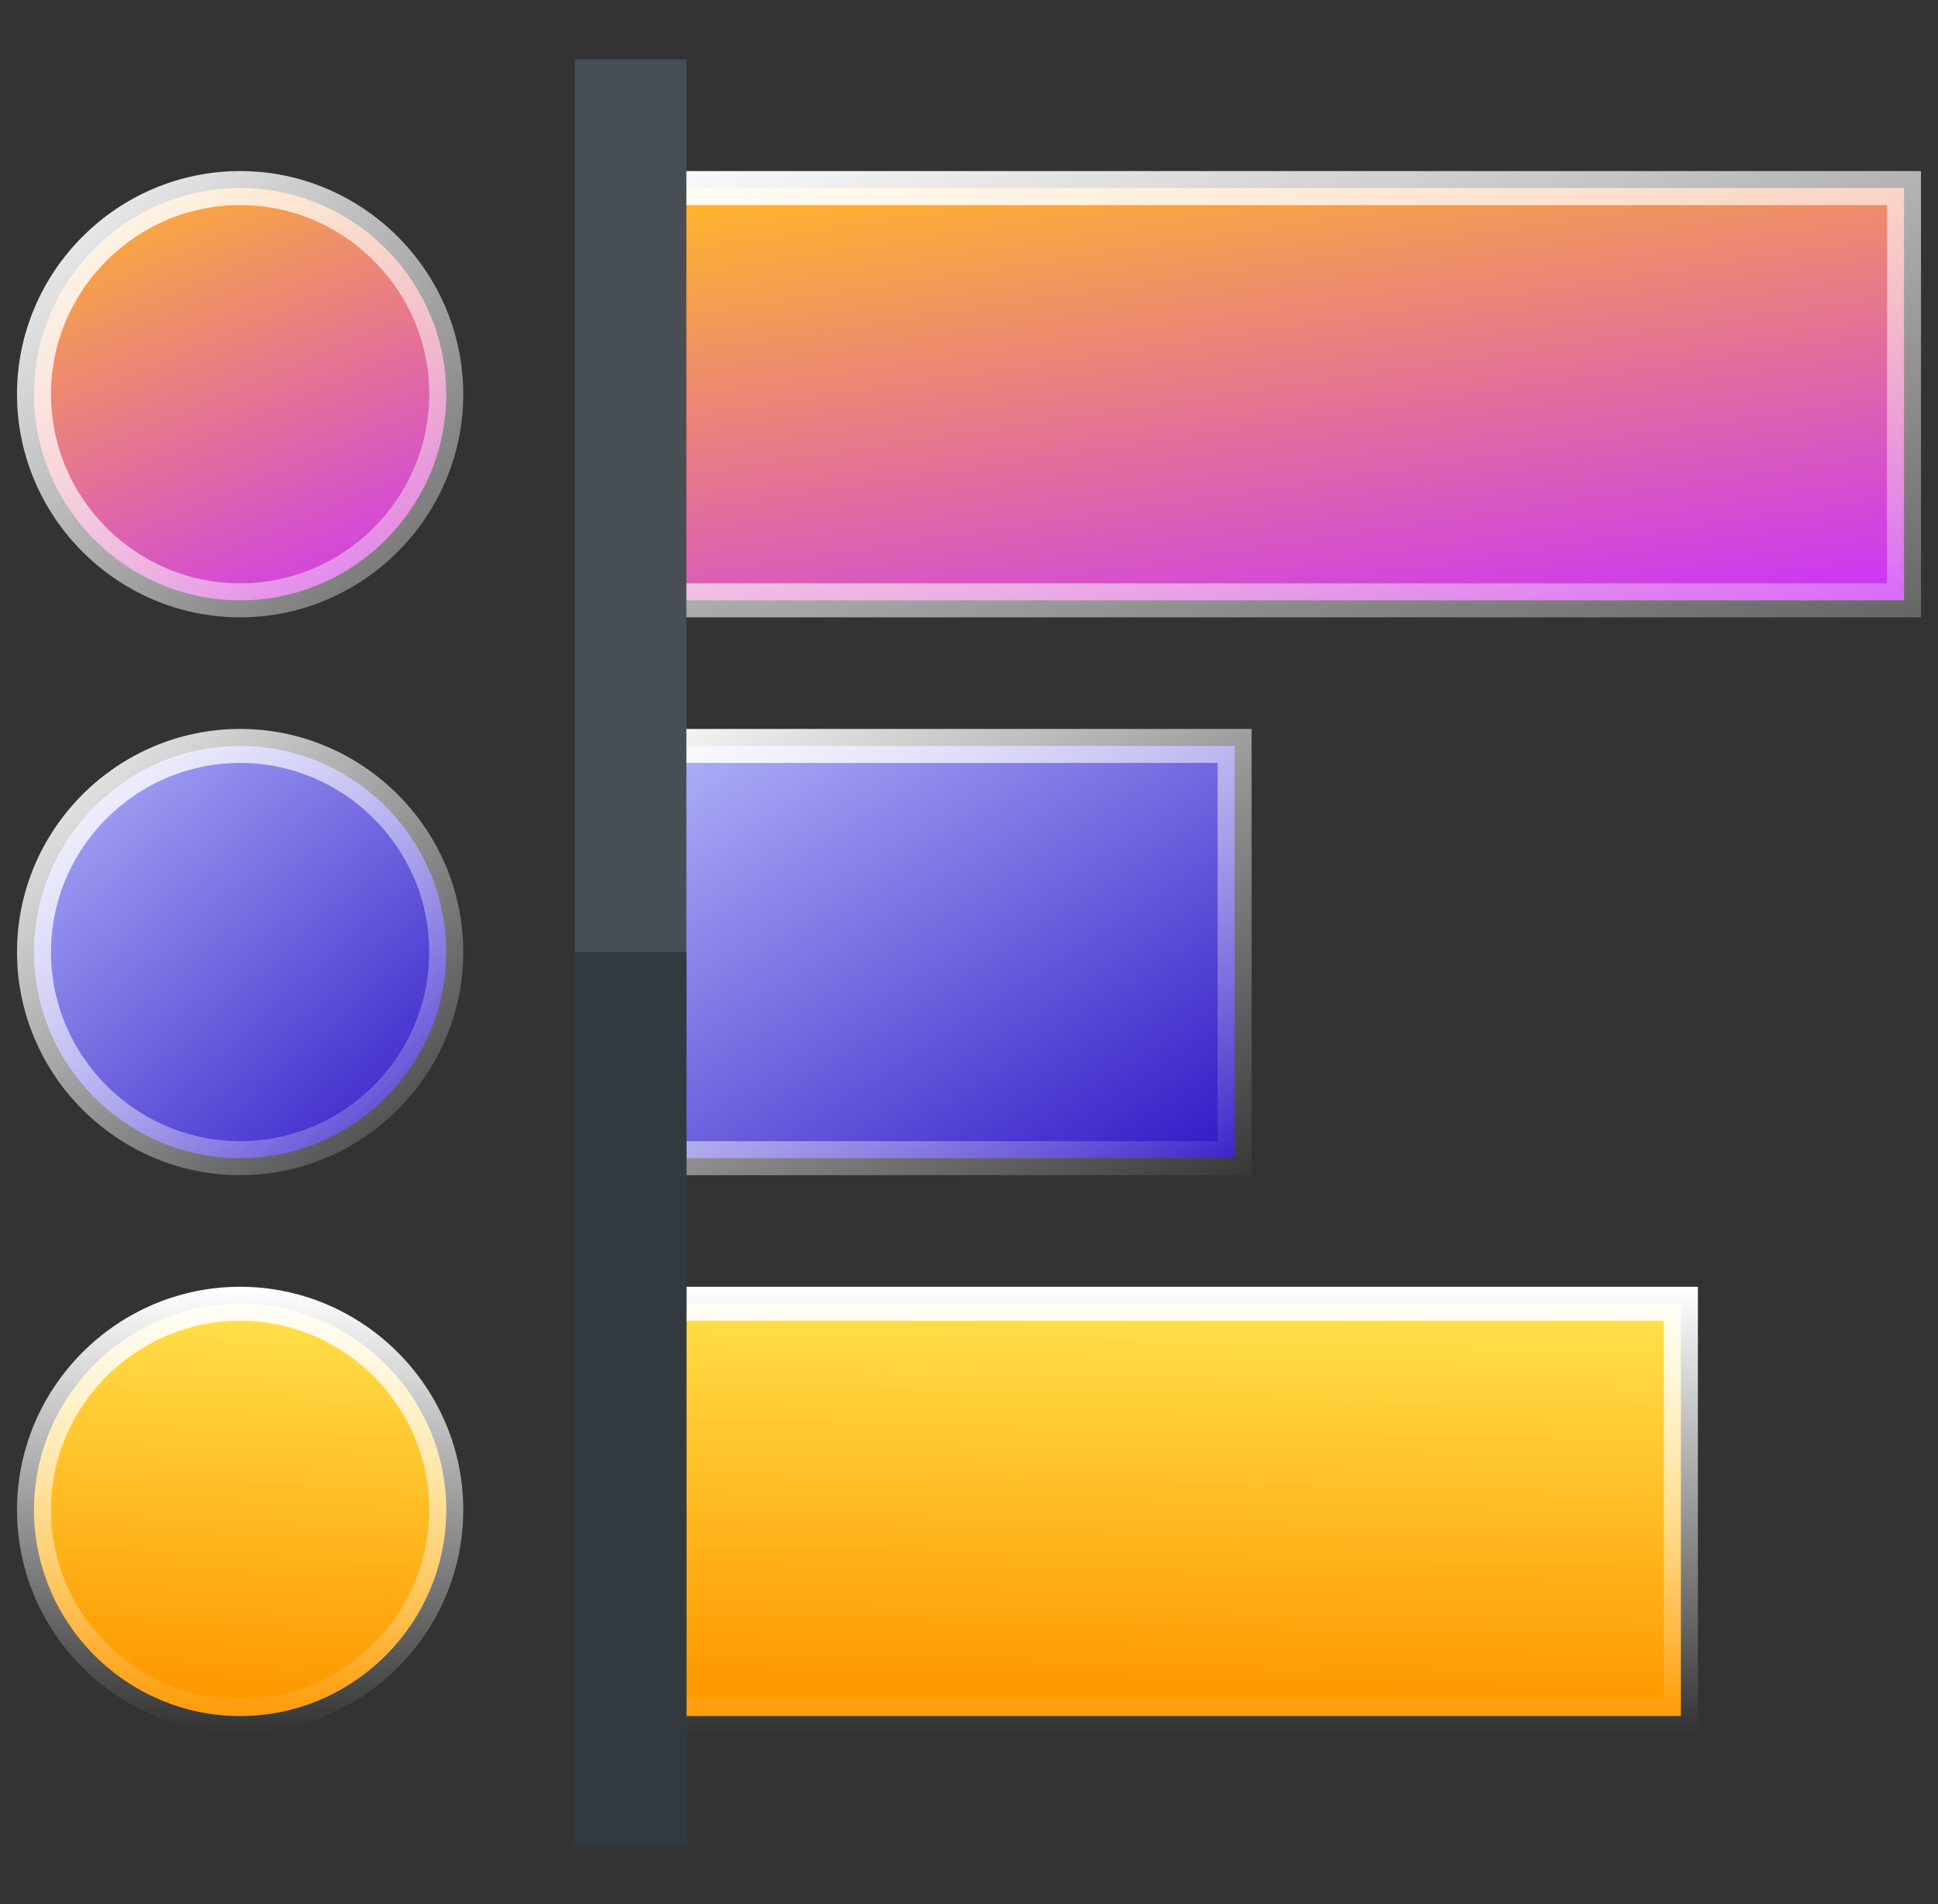
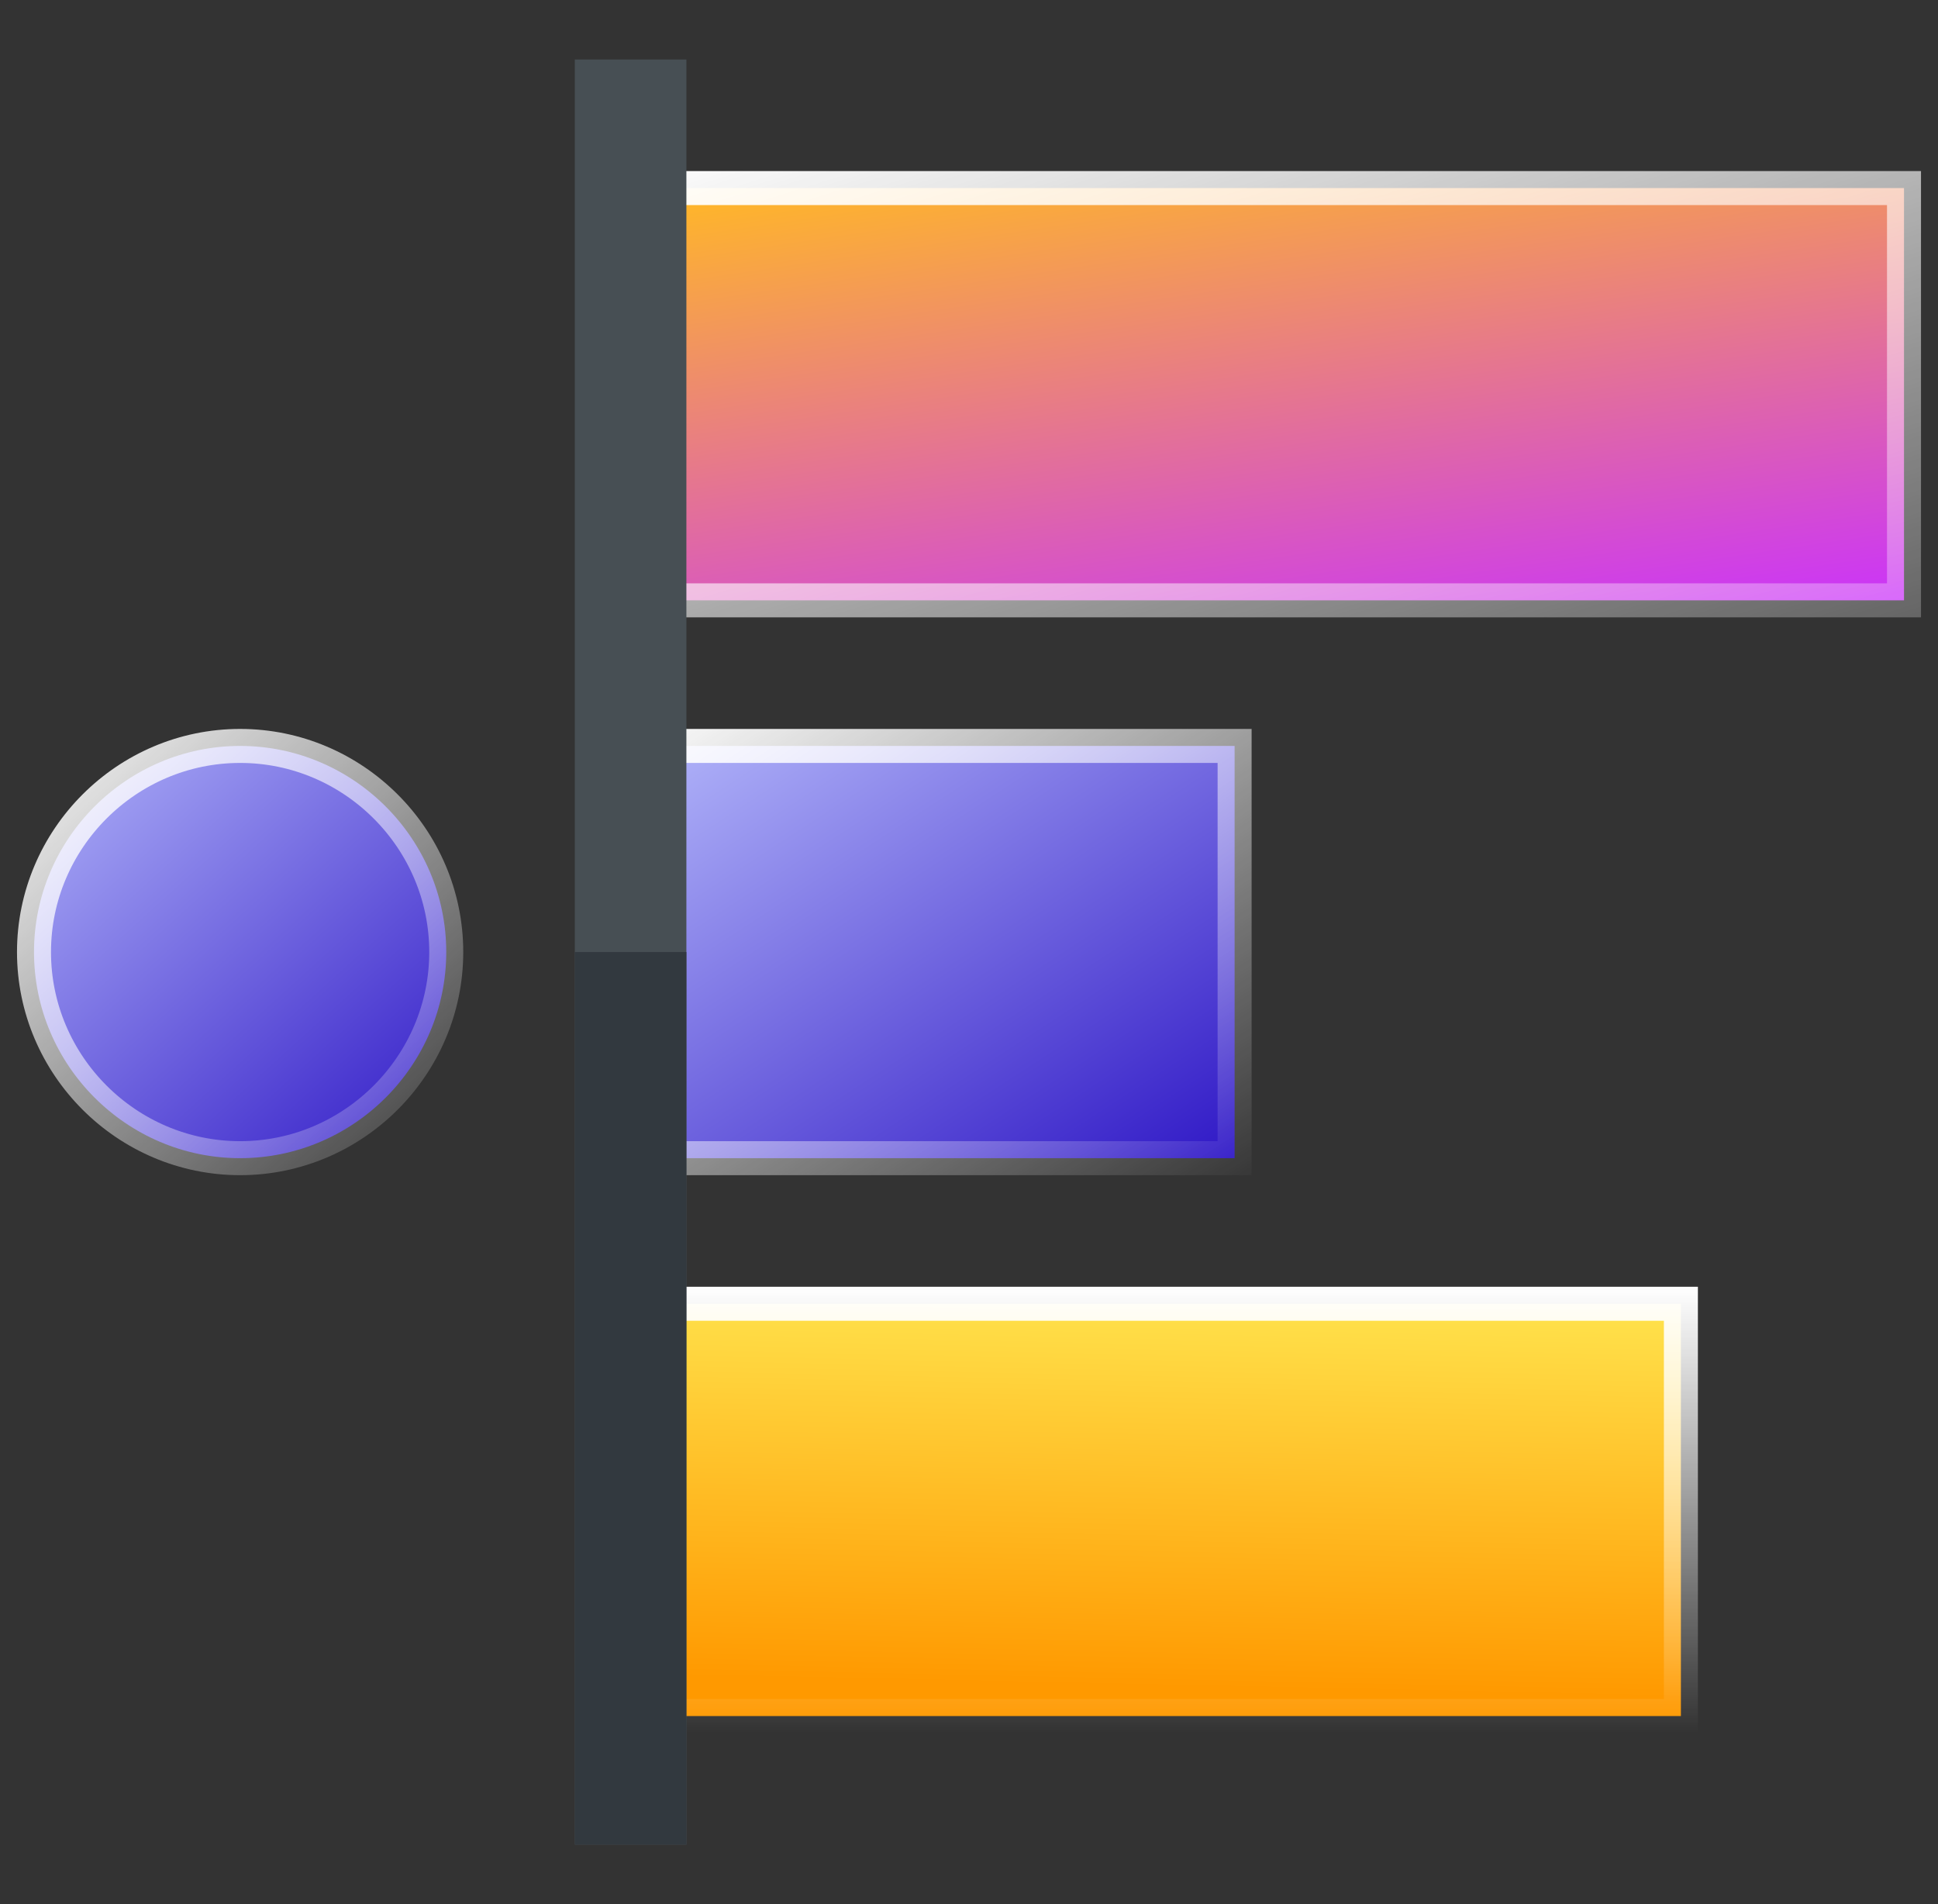
<svg xmlns="http://www.w3.org/2000/svg" width="57" height="56" viewBox="0 0 57 56" fill="none">
  <rect x="0" y="0" width="57" height="56" fill="#333333" stroke="none" />
  <g clip-path="url(#clip0_180_421)">
-     <path d="M1 11.594C1 8.26 3.729 5.531 7.062 5.531C10.396 5.531 13.125 8.26 13.125 11.594C13.125 14.927 10.396 17.656 7.062 17.656C3.729 17.656 1 14.927 1 11.594Z" fill="url(#paint0_linear_180_421)" stroke="url(#paint1_linear_180_421)" />
    <path d="M19.047 5.531H56V17.656H19.047V5.531Z" fill="url(#paint2_linear_180_421)" stroke="url(#paint3_linear_180_421)" />
    <path d="M19.047 21.938H36.312V34.062H19.047V21.938Z" fill="url(#paint4_linear_180_421)" stroke="url(#paint5_linear_180_421)" />
    <path d="M1 28C1 24.667 3.729 21.938 7.062 21.938C10.396 21.938 13.125 24.667 13.125 28C13.125 31.333 10.396 34.062 7.062 34.062C3.729 34.062 1 31.333 1 28Z" fill="url(#paint6_linear_180_421)" stroke="url(#paint7_linear_180_421)" />
    <path d="M19.047 38.344H49.438V50.469H19.047V38.344Z" fill="url(#paint8_linear_180_421)" stroke="url(#paint9_linear_180_421)" />
-     <path d="M1 44.406C1 41.073 3.729 38.344 7.062 38.344C10.396 38.344 13.125 41.073 13.125 44.406C13.125 47.739 10.396 50.469 7.062 50.469C3.729 50.469 1 47.739 1 44.406Z" fill="url(#paint10_linear_180_421)" stroke="url(#paint11_linear_180_421)" />
    <path d="M16.906 1.75H20.188V54.25H16.906V1.75Z" fill="#474F54" />
    <path d="M16.906 28H20.188V54.25H16.906V28Z" fill="#32393F" />
  </g>
  <defs>
    <linearGradient id="paint0_linear_180_421" x1="13.54" y1="18.382" x2="7.073" y2="3.26" gradientUnits="userSpaceOnUse">
      <stop offset="0.021" stop-color="#C930FF" />
      <stop offset="1" stop-color="#FFB629" />
    </linearGradient>
    <linearGradient id="paint1_linear_180_421" x1="0.464" y1="4.706" x2="13.397" y2="18.946" gradientUnits="userSpaceOnUse">
      <stop stop-color="white" />
      <stop offset="1" stop-color="white" stop-opacity="0.23" />
    </linearGradient>
    <linearGradient id="paint2_linear_180_421" x1="56.255" y1="18.382" x2="53.666" y2="0.877" gradientUnits="userSpaceOnUse">
      <stop offset="0.021" stop-color="#C930FF" />
      <stop offset="1" stop-color="#FFB629" />
    </linearGradient>
    <linearGradient id="paint3_linear_180_421" x1="18.442" y1="4.706" x2="25.871" y2="28.358" gradientUnits="userSpaceOnUse">
      <stop stop-color="white" />
      <stop offset="1" stop-color="white" stop-opacity="0.23" />
    </linearGradient>
    <linearGradient id="paint4_linear_180_421" x1="18.605" y1="21.407" x2="29.889" y2="38.714" gradientUnits="userSpaceOnUse">
      <stop stop-color="#B6BAFB" />
      <stop offset="1" stop-color="#2D15C5" />
    </linearGradient>
    <linearGradient id="paint5_linear_180_421" x1="18.497" y1="21.112" x2="30.39" y2="39.336" gradientUnits="userSpaceOnUse">
      <stop stop-color="white" />
      <stop offset="1" stop-color="white" stop-opacity="0" />
    </linearGradient>
    <linearGradient id="paint6_linear_180_421" x1="0.542" y1="21.407" x2="12.816" y2="34.934" gradientUnits="userSpaceOnUse">
      <stop stop-color="#B6BAFB" />
      <stop offset="1" stop-color="#2D15C5" />
    </linearGradient>
    <linearGradient id="paint7_linear_180_421" x1="0.464" y1="21.112" x2="13.397" y2="35.352" gradientUnits="userSpaceOnUse">
      <stop stop-color="white" />
      <stop offset="1" stop-color="white" stop-opacity="0" />
    </linearGradient>
    <linearGradient id="paint8_linear_180_421" x1="34.503" y1="49.617" x2="34.787" y2="36.346" gradientUnits="userSpaceOnUse">
      <stop stop-color="#FF9900" />
      <stop offset="1" stop-color="#FFEE58" />
    </linearGradient>
    <linearGradient id="paint9_linear_180_421" x1="34.242" y1="37.844" x2="34.242" y2="50.969" gradientUnits="userSpaceOnUse">
      <stop stop-color="white" />
      <stop offset="1" stop-color="white" stop-opacity="0" />
    </linearGradient>
    <linearGradient id="paint10_linear_180_421" x1="7.172" y1="49.617" x2="7.849" y2="36.375" gradientUnits="userSpaceOnUse">
      <stop stop-color="#FF9900" />
      <stop offset="1" stop-color="#FFEE58" />
    </linearGradient>
    <linearGradient id="paint11_linear_180_421" x1="7.062" y1="37.844" x2="7.062" y2="50.969" gradientUnits="userSpaceOnUse">
      <stop stop-color="white" />
      <stop offset="1" stop-color="white" stop-opacity="0" />
    </linearGradient>
    <clipPath id="clip0_180_421">
      <rect width="56" height="56" fill="white" transform="translate(0.5)" />
    </clipPath>
  </defs>
</svg>